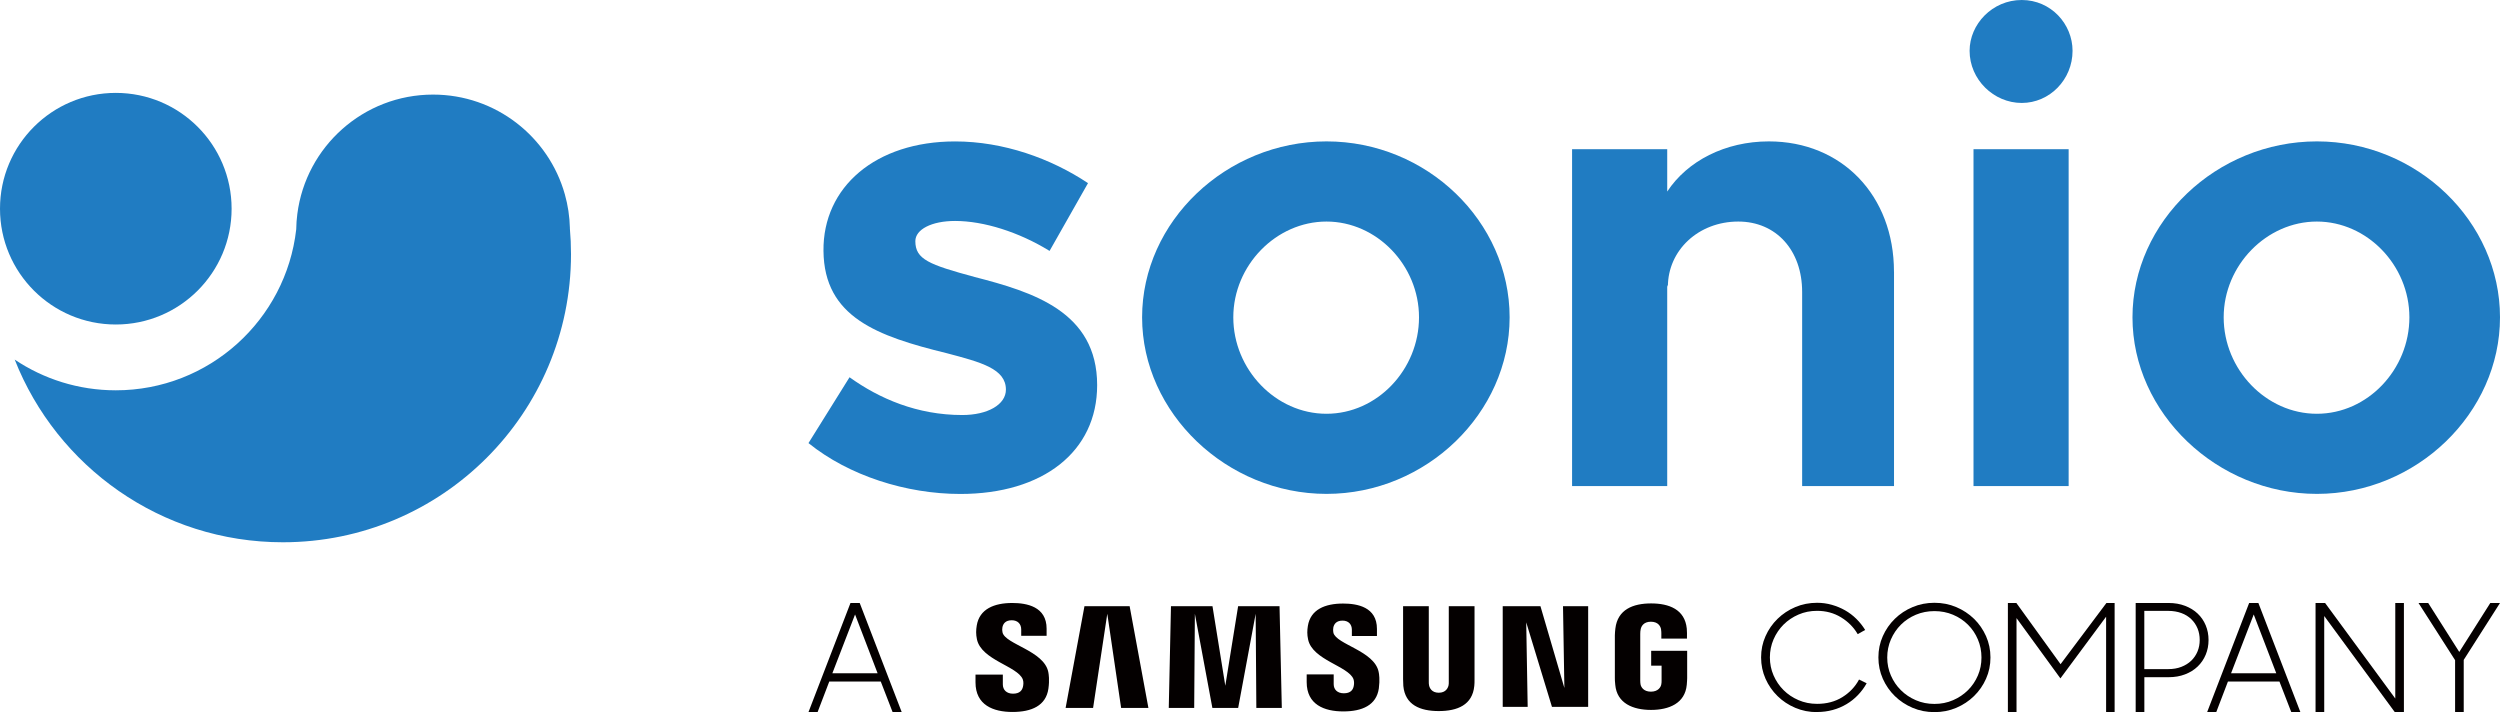
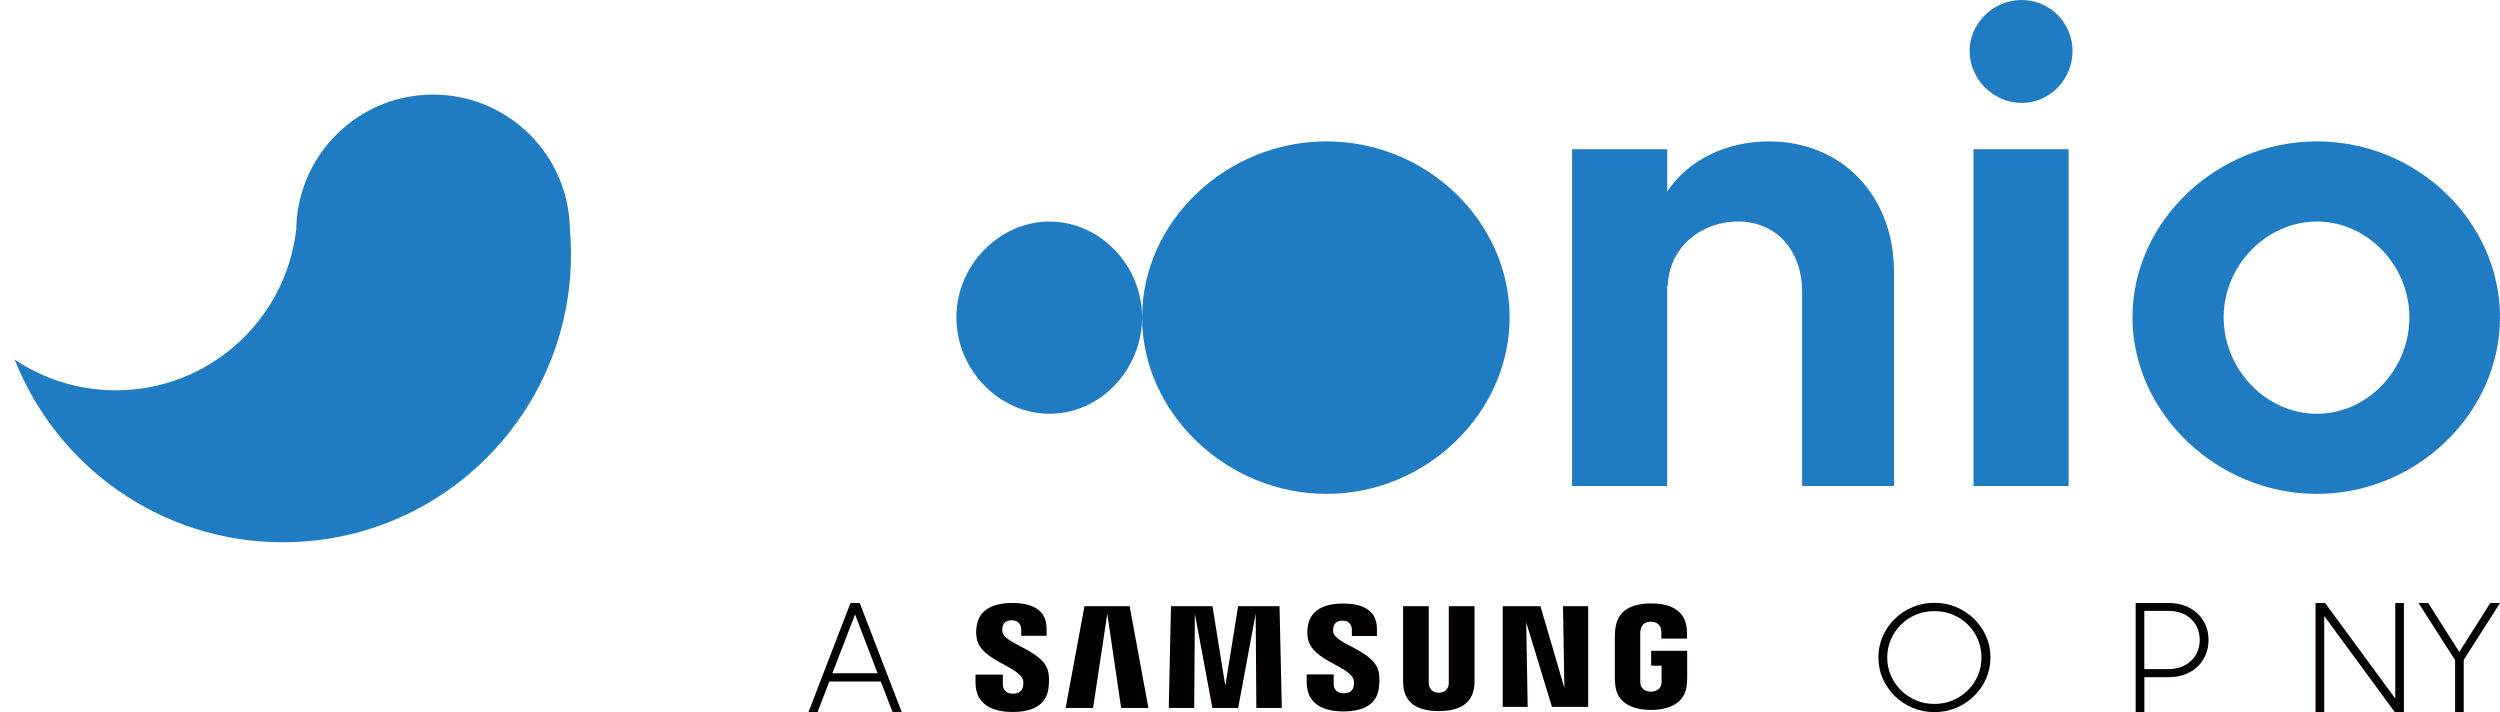
<svg xmlns="http://www.w3.org/2000/svg" id="Calque_2" data-name="Calque 2" viewBox="0 0 634.05 180.61">
  <defs>
    <style>
      .cls-1 {
        fill: #040000;
      }

      .cls-2 {
        fill: #207cc2;
      }
    </style>
  </defs>
  <g id="Calque_1-2" data-name="Calque 1">
    <g>
-       <path class="cls-2" d="M205.05,112.37l10.41-16.69c7.6,5.45,17.19,9.58,28.59,9.58,6.44,0,11.07-2.64,11.07-6.44,0-5.29-6.28-6.94-15.04-9.25-17.52-4.3-31.07-9.09-31.23-25.94-.17-16.19,13.22-27.76,33.38-27.76,12.23,0,24.29,4.3,33.71,10.58l-9.75,17.19c-7.77-4.79-16.69-7.6-23.96-7.6-5.95,0-10.08,2.15-10.08,5.12,0,4.63,3.47,5.95,15.04,9.09,14.71,3.8,31.07,8.76,31.07,27.43,0,16.86-13.72,27.6-34.7,27.6-13.72,0-28.26-4.63-38.5-12.89" />
-       <path class="cls-2" d="M289.66,80.48c0-24.29,21.32-44.62,46.77-44.62s46.44,20.33,46.44,44.62-21.15,44.78-46.44,44.78-46.77-20.49-46.77-44.78M359.89,80.48c0-13.22-10.74-24.29-23.47-24.29s-23.63,11.07-23.63,24.29,10.74,24.46,23.63,24.46,23.47-11.24,23.47-24.46" />
+       <path class="cls-2" d="M289.66,80.48c0-24.29,21.32-44.62,46.77-44.62s46.44,20.33,46.44,44.62-21.15,44.78-46.44,44.78-46.77-20.49-46.77-44.78c0-13.22-10.74-24.29-23.47-24.29s-23.63,11.07-23.63,24.29,10.74,24.46,23.63,24.46,23.47-11.24,23.47-24.46" />
      <path class="cls-2" d="M480.36,68.91v54.37h-23.3v-49.24c0-10.58-6.61-17.85-16.2-17.85-10.08,0-17.85,7.27-17.85,16.53l-.17-.5v51.06h-24.13V37.84h24.13v10.74c5.12-7.77,14.71-12.72,25.78-12.72,18.51,0,31.73,13.72,31.73,33.05" />
      <path class="cls-2" d="M499.53,12.89c0-6.77,5.78-12.89,13.22-12.89s12.89,6.12,12.89,12.89c0,7.27-5.78,13.22-12.89,13.22s-13.22-5.95-13.22-13.22M500.52,37.84h24.13v85.44h-24.13V37.84Z" />
      <path class="cls-2" d="M540.84,80.48c0-24.29,21.32-44.62,46.77-44.62s46.44,20.33,46.44,44.62-21.15,44.78-46.44,44.78-46.77-20.49-46.77-44.78M611.07,80.48c0-13.22-10.74-24.29-23.47-24.29s-23.63,11.07-23.63,24.29,10.74,24.46,23.63,24.46,23.47-11.24,23.47-24.46" />
-       <path class="cls-2" d="M58.74,52.93c0-16.22-13.15-29.37-29.37-29.37S0,36.71,0,52.93s13.15,29.37,29.37,29.37,29.37-13.15,29.37-29.37" />
      <path class="cls-2" d="M144.54,57.87c-.07-2.96-.51-5.84-1.28-8.57-4.09-14.6-17.51-25.31-33.42-25.31-17.66,0-32.25,13.2-34.43,30.27-.17,1.28-.26,2.58-.28,3.9-2.6,22.97-22.1,40.83-45.76,40.83-9.49,0-18.31-2.87-25.64-7.79,10.68,27.13,37.11,46.33,68.02,46.33,40.36,0,73.07-32.72,73.07-73.07,0-2.22-.1-4.41-.29-6.58" />
      <path class="cls-1" d="M254.27,160.4c-.12-.52-.1-1.07-.03-1.35.18-.82.73-1.74,2.36-1.74,1.51,0,2.4.94,2.4,2.34v1.6h6.44v-1.81c0-5.61-5.06-6.51-8.71-6.51-4.58,0-8.33,1.52-9.01,5.73-.19,1.16-.22,2.18.05,3.48,1.12,5.28,10.29,6.8,11.62,10.14.25.62.17,1.42.05,1.91-.21.87-.79,1.74-2.52,1.74-1.61,0-2.58-.94-2.58-2.35v-2.48h-6.93v1.97c0,5.77,4.53,7.5,9.38,7.5s8.49-1.59,9.11-5.91c.31-2.23.08-3.67-.03-4.22-1.09-5.41-10.88-7.02-11.61-10.04M338.18,160.46c-.11-.51-.08-1.05-.02-1.33.18-.83.74-1.73,2.34-1.73,1.49,0,2.36.93,2.36,2.32v1.58h6.36v-1.8c0-5.56-4.98-6.43-8.59-6.43-4.55,0-8.26,1.5-8.93,5.68-.18,1.14-.22,2.15.06,3.44,1.11,5.22,10.19,6.73,11.5,10.03.23.62.17,1.42.05,1.89-.2.86-.78,1.72-2.49,1.72-1.61,0-2.57-.92-2.57-2.31v-2.48h-6.85v1.97c0,5.7,4.47,7.42,9.28,7.42s8.41-1.58,9.02-5.84c.29-2.21.07-3.64-.05-4.18-1.07-5.35-10.74-6.96-11.48-9.94M396.77,174.52l-6.08-20.77h-9.57v25.53h6.33l-.37-21.44,6.53,21.44h9.18v-25.53h-6.38l.35,20.77ZM275.04,153.75l-4.78,25.8h6.97l3.6-23.89,3.51,23.89h6.92l-4.76-25.8h-11.47ZM314.01,153.75l-3.25,20.17-3.25-20.17h-10.53l-.56,25.8h6.45l.17-23.89,4.44,23.89h6.54l4.44-23.89.17,23.89h6.46l-.58-25.8h-10.51ZM373.97,153.75h-6.53v19.09c.01.33,0,.71-.06.98-.14.64-.68,1.87-2.48,1.87s-2.33-1.23-2.46-1.87c-.07-.27-.07-.65-.07-.98v-19.09h-6.52v18.5c0,.48.03,1.45.06,1.71.45,4.82,4.25,6.38,8.99,6.38s8.55-1.56,9.01-6.38c.04-.26.08-1.23.06-1.71v-18.5ZM418.77,165.07v3.76h2.64v3.73c0,.33,0,.69-.07.98-.11.7-.77,1.88-2.64,1.88s-2.52-1.19-2.63-1.88c-.05-.29-.07-.65-.07-.98v-11.79c0-.42.03-.87.12-1.22.13-.63.68-1.87,2.57-1.87,1.97,0,2.47,1.31,2.58,1.87.07.37.08.99.08.99v1.43h6.5v-.85s.03-.88-.05-1.71c-.49-4.84-4.48-6.37-9.05-6.37s-8.49,1.54-9.06,6.37c-.05.44-.13,1.23-.13,1.71v10.85c0,.47.01.84.1,1.7.42,4.71,4.5,6.38,9.07,6.38s8.64-1.67,9.07-6.38c.08-.86.08-1.23.1-1.7v-6.91h-9.13Z" />
      <path class="cls-1" d="M215.69,152.93h2.35l10.64,27.64h-2.31l-2.99-7.72h-13.06l-2.95,7.72h-2.31l10.64-27.64ZM211.11,170.76h11.47l-5.72-14.92-5.76,14.92Z" />
-       <path class="cls-1" d="M460.85,180.61c-1.97,0-3.81-.36-5.53-1.09-1.72-.73-3.22-1.72-4.5-2.98-1.29-1.26-2.3-2.72-3.05-4.4-.74-1.68-1.12-3.47-1.12-5.4s.37-3.72,1.12-5.39c.74-1.68,1.76-3.14,3.05-4.4,1.29-1.26,2.79-2.25,4.5-2.98,1.72-.73,3.56-1.09,5.53-1.09,1.29,0,2.53.17,3.73.51,1.2.34,2.32.81,3.37,1.4,1.05.6,2,1.32,2.86,2.17.86.85,1.6,1.78,2.23,2.81l-1.89,1.06c-1.03-1.76-2.45-3.18-4.24-4.27s-3.81-1.64-6.06-1.64c-1.69,0-3.26.31-4.71.94-1.45.63-2.71,1.47-3.79,2.54-1.07,1.07-1.92,2.32-2.54,3.75-.62,1.44-.93,2.96-.93,4.58s.31,3.14.93,4.56c.62,1.42,1.46,2.67,2.54,3.74,1.07,1.07,2.33,1.91,3.79,2.54,1.45.63,3.02.94,4.71.94,2.45,0,4.59-.57,6.42-1.71,1.83-1.14,3.24-2.62,4.22-4.46l1.93.95c-.6,1.09-1.34,2.08-2.2,2.98-.86.9-1.82,1.67-2.9,2.31-1.07.64-2.24,1.14-3.5,1.48-1.26.35-2.59.52-3.98.52" />
      <path class="cls-1" d="M490.61,180.61c-1.97,0-3.81-.36-5.53-1.09-1.72-.73-3.22-1.72-4.51-2.98-1.29-1.26-2.3-2.72-3.05-4.4-.74-1.68-1.12-3.47-1.12-5.4s.37-3.72,1.12-5.4c.74-1.67,1.76-3.14,3.05-4.4,1.29-1.26,2.79-2.25,4.51-2.97,1.72-.73,3.56-1.09,5.53-1.09s3.81.36,5.53,1.09c1.72.73,3.22,1.72,4.51,2.97,1.29,1.26,2.3,2.72,3.05,4.4.74,1.68,1.12,3.47,1.12,5.4s-.37,3.72-1.12,5.4c-.74,1.67-1.76,3.14-3.05,4.4-1.29,1.26-2.79,2.25-4.51,2.98-1.72.73-3.56,1.09-5.53,1.09M490.61,178.53c1.69,0,3.26-.31,4.71-.94,1.45-.62,2.71-1.47,3.79-2.54,1.07-1.07,1.91-2.31,2.52-3.73s.91-2.94.91-4.56-.3-3.15-.91-4.58c-.61-1.44-1.45-2.69-2.52-3.75-1.07-1.07-2.34-1.91-3.79-2.52s-3.02-.92-4.71-.92-3.26.31-4.71.92c-1.45.61-2.71,1.45-3.79,2.52-1.07,1.07-1.92,2.32-2.54,3.75-.62,1.44-.93,2.96-.93,4.58s.31,3.14.93,4.56c.62,1.42,1.46,2.67,2.54,3.73,1.07,1.07,2.33,1.91,3.79,2.54,1.45.63,3.02.94,4.71.94" />
-       <polygon class="cls-1" points="509.24 152.93 511.39 152.93 522.6 168.45 534.23 152.93 536.31 152.93 536.31 180.57 534.15 180.57 534.15 156.41 522.56 172.05 511.43 156.76 511.43 180.57 509.24 180.57 509.24 152.93" />
      <path class="cls-1" d="M541.65,152.93h8.37c1.51,0,2.9.24,4.15.72,1.25.48,2.32,1.13,3.2,1.97.88.83,1.56,1.82,2.04,2.97.48,1.15.72,2.39.72,3.73s-.24,2.58-.72,3.73c-.48,1.15-1.16,2.15-2.04,2.99-.88.85-1.95,1.51-3.2,1.99-1.25.48-2.63.72-4.15.72h-6.17v8.82h-2.2v-27.64ZM543.84,154.94v14.76h6.06c1.24,0,2.35-.19,3.33-.57s1.82-.9,2.52-1.57c.69-.67,1.22-1.45,1.59-2.35.37-.9.55-1.86.55-2.9s-.18-2.04-.55-2.93c-.37-.9-.9-1.68-1.59-2.35-.7-.67-1.53-1.19-2.52-1.55s-2.1-.55-3.33-.55h-6.06Z" />
-       <path class="cls-1" d="M570.42,152.93h2.35l10.64,27.64h-2.31l-2.99-7.72h-13.06l-2.95,7.72h-2.31l10.64-27.64ZM565.84,170.76h11.47l-5.72-14.92-5.75,14.92Z" />
      <polygon class="cls-1" points="587.27 152.93 589.69 152.93 607.49 177.16 607.49 152.93 609.68 152.93 609.68 180.57 607.34 180.57 589.47 156.23 589.47 180.57 587.27 180.57 587.27 152.93" />
      <polygon class="cls-1" points="622.66 167.43 613.38 152.93 615.84 152.93 623.72 165.35 631.59 152.93 634.05 152.93 624.85 167.36 624.85 180.57 622.66 180.57 622.66 167.43" />
    </g>
  </g>
</svg>